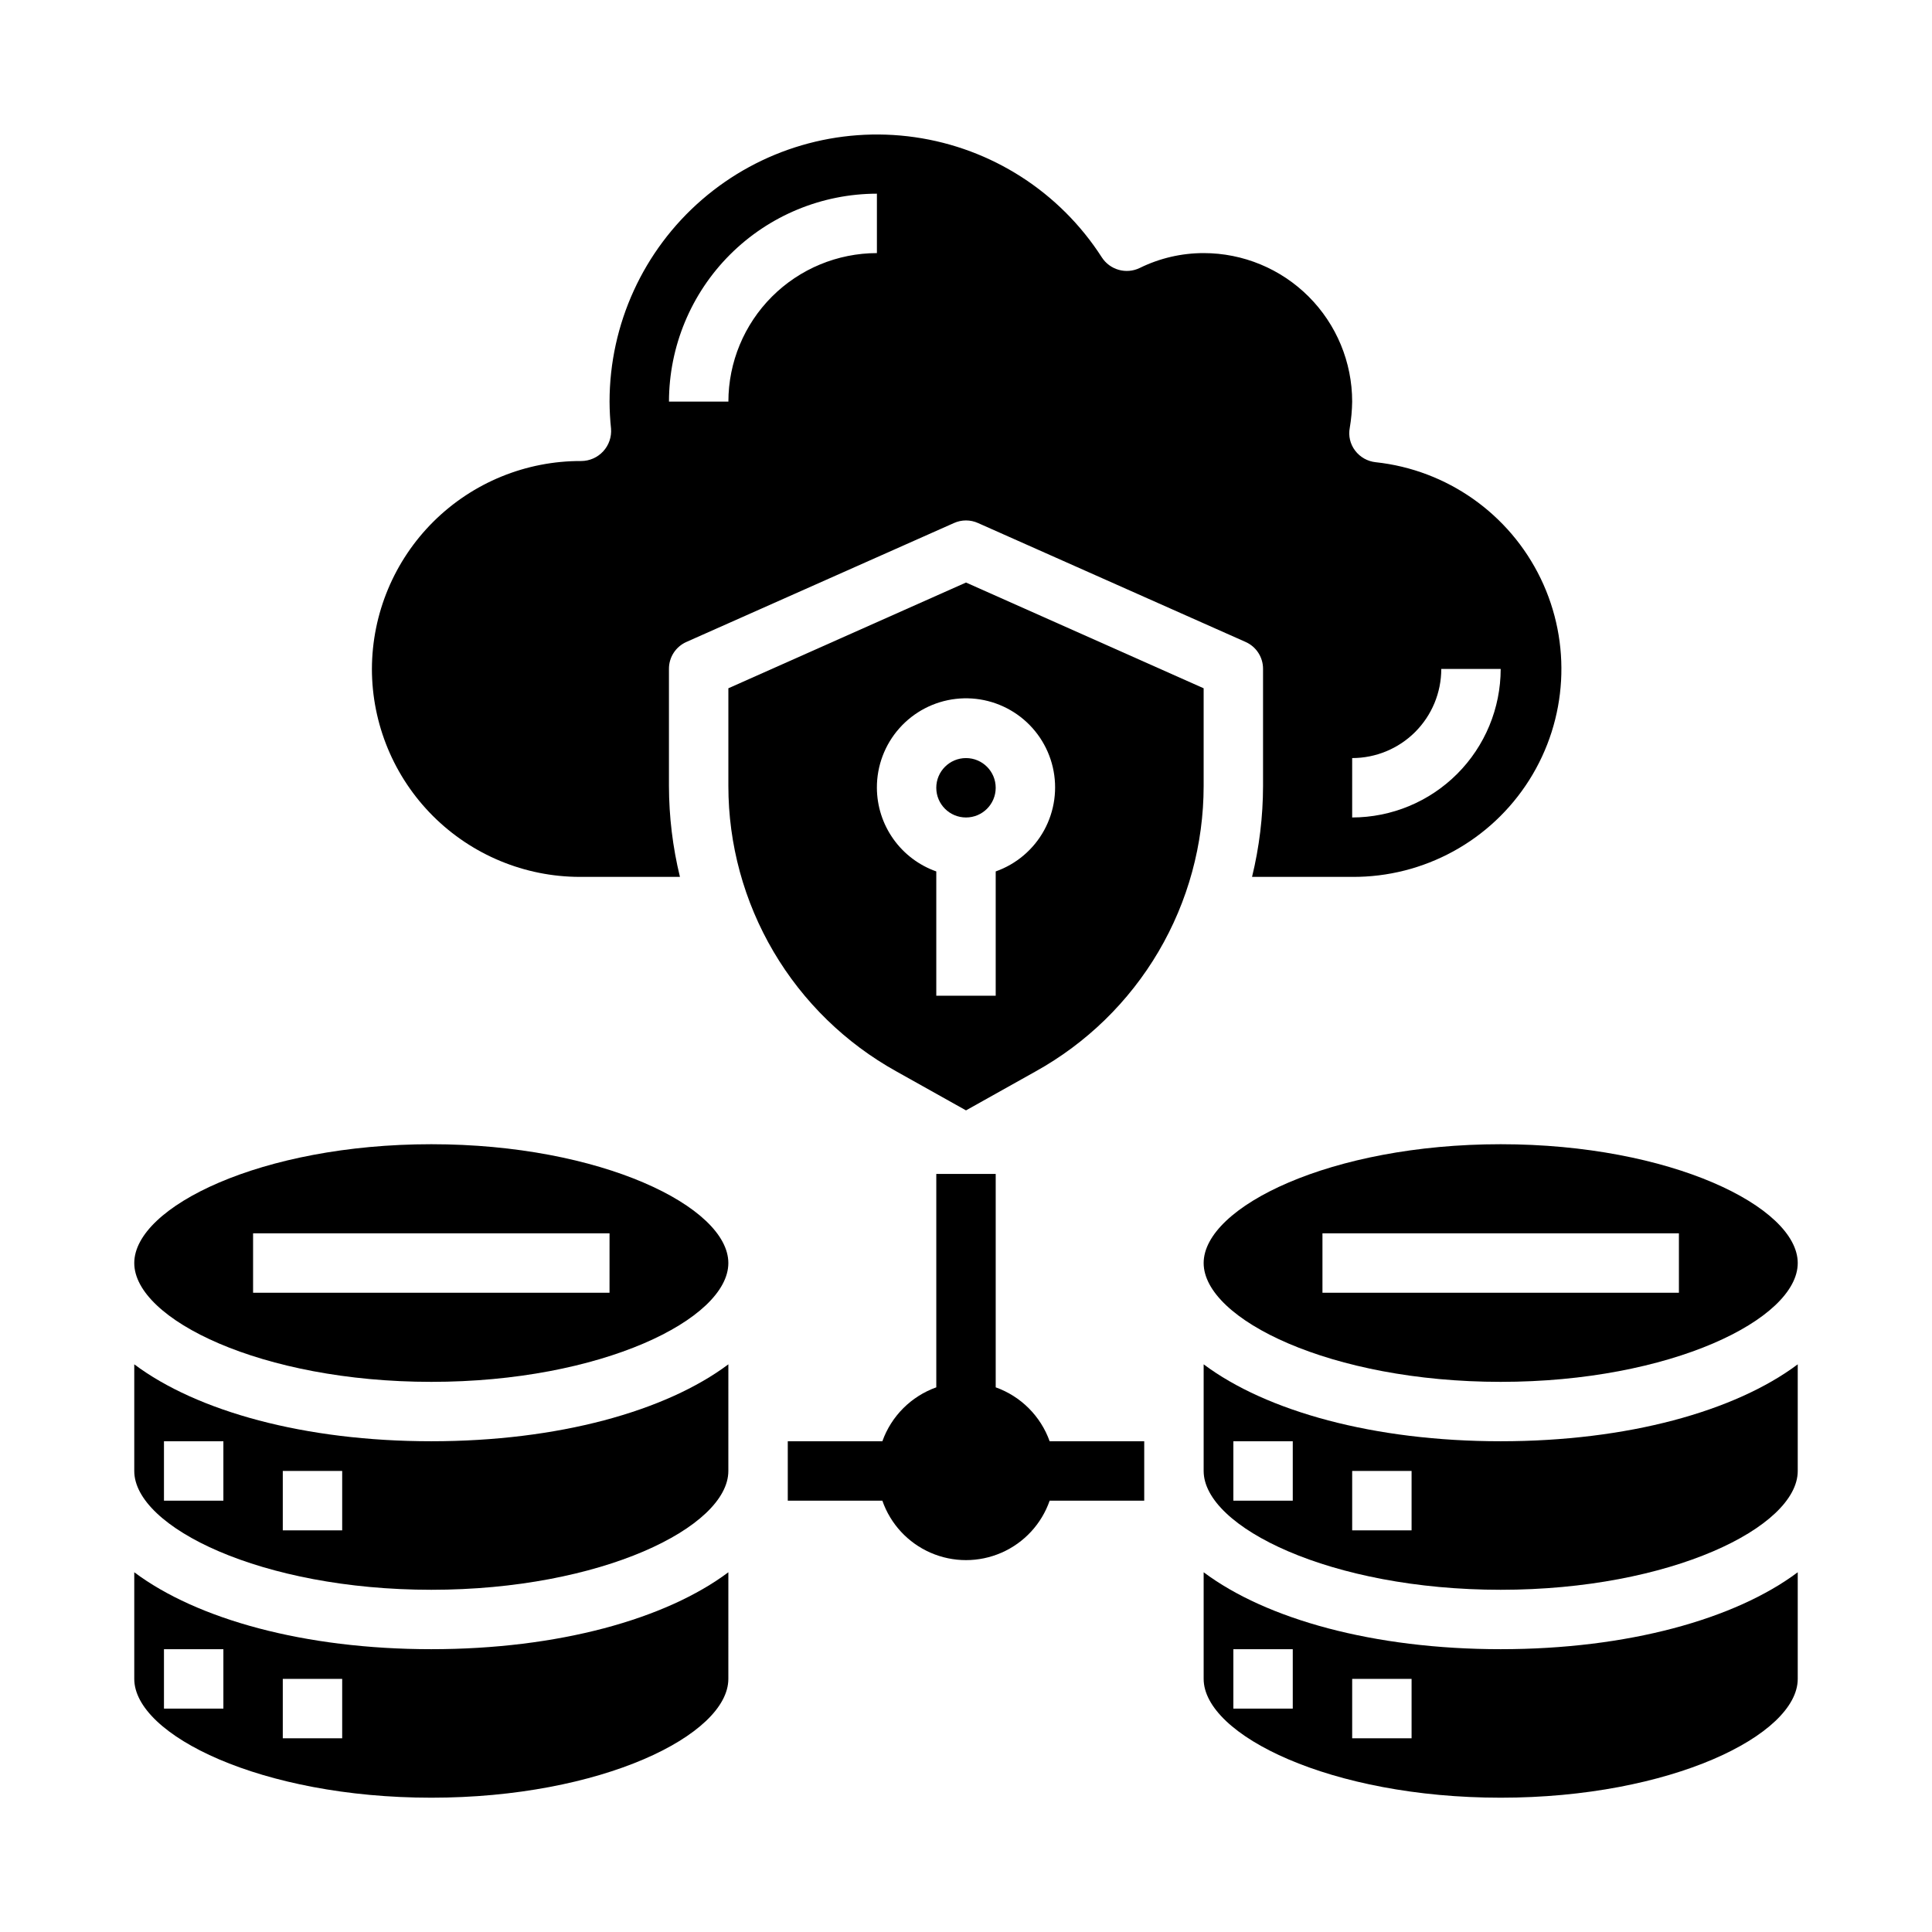
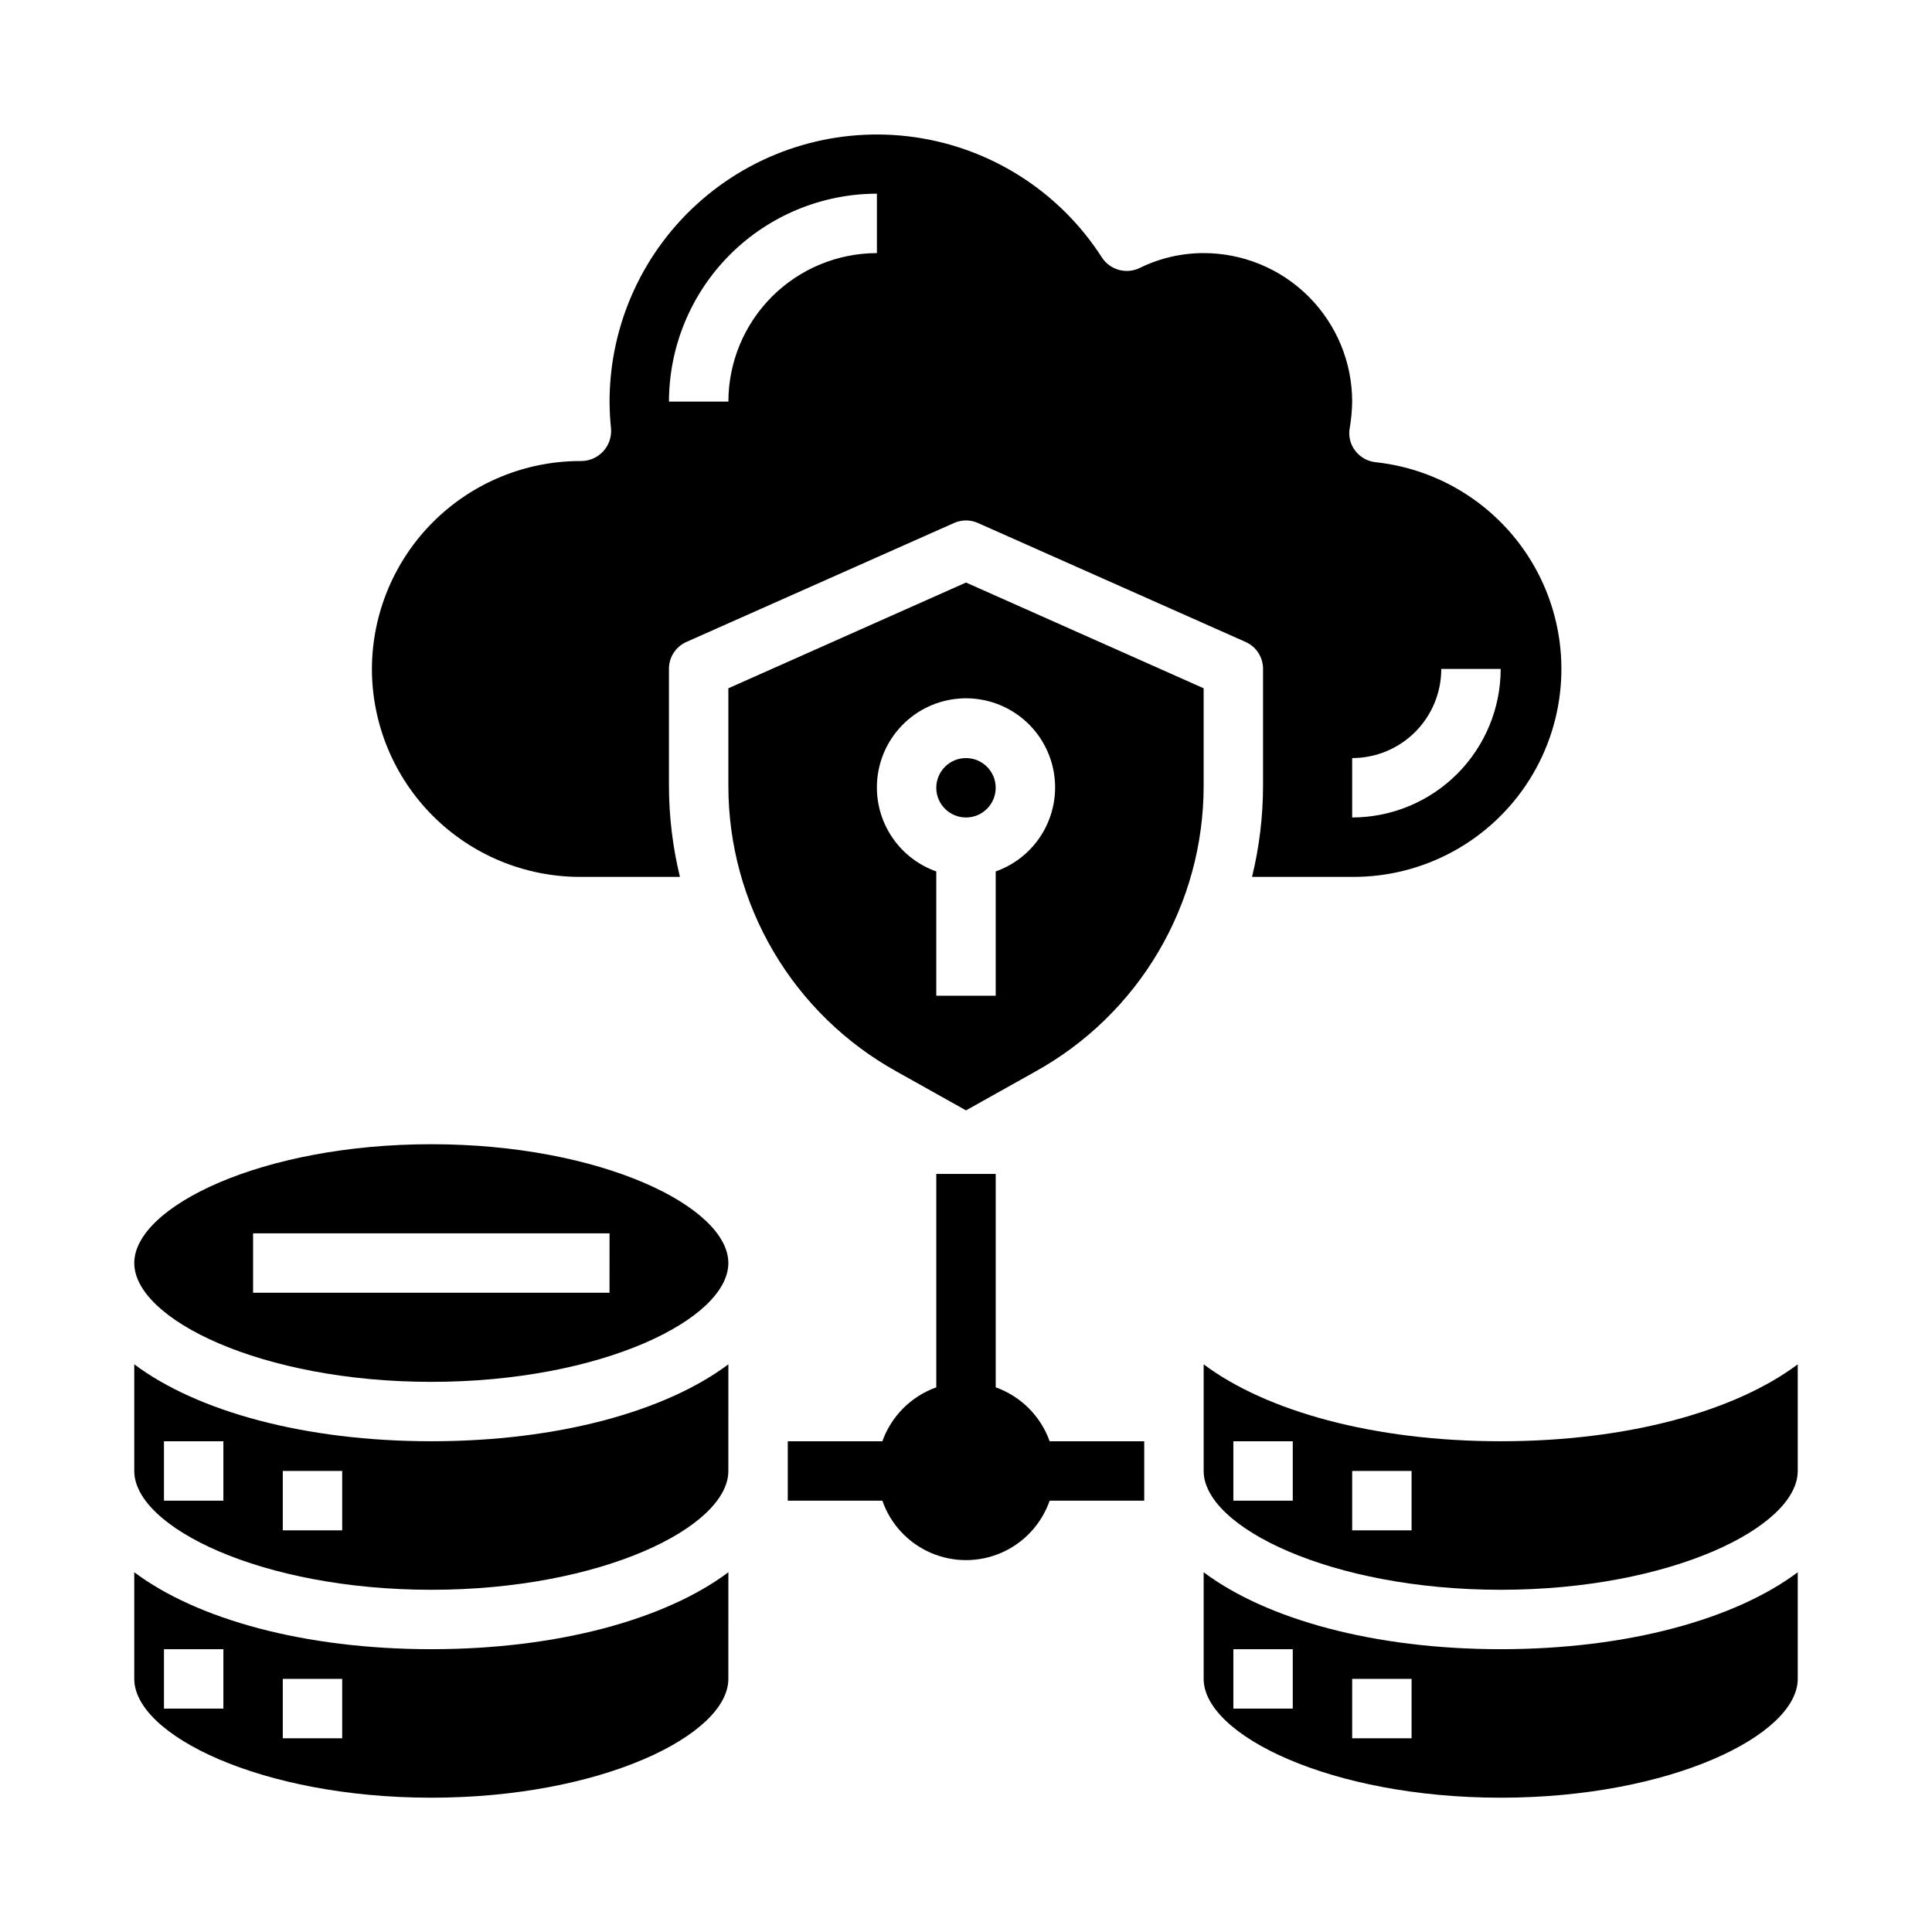
<svg xmlns="http://www.w3.org/2000/svg" fill="#000000" width="800px" height="800px" version="1.1" viewBox="144 144 512 512">
  <g>
    <path d="m407.87 352.77c0 4.348-3.523 7.871-7.871 7.871s-7.875-3.523-7.875-7.871 3.527-7.871 7.875-7.871 7.871 3.523 7.871 7.871" />
    <path d="m418.42 427.95c13.5-7.488 24.754-18.453 32.586-31.754 7.836-13.305 11.969-28.461 11.973-43.898v-25.898l-62.977-28.023-62.977 28.023v25.898c0 15.438 4.133 30.594 11.969 43.898 7.836 13.301 19.086 24.266 32.586 31.754l18.422 10.312zm-42.035-75.18c-0.023-5.805 2.09-11.418 5.945-15.762 3.852-4.348 9.168-7.121 14.938-7.793 5.766-0.672 11.578 0.805 16.328 4.148 4.746 3.34 8.098 8.316 9.41 13.973s0.492 11.598-2.297 16.691c-2.793 5.09-7.363 8.977-12.836 10.91v32.938h-15.746v-32.938c-4.586-1.621-8.562-4.621-11.379-8.59-2.82-3.969-4.344-8.711-4.363-13.578z" />
    <path d="m242.56 321.28c0.016 14.609 5.828 28.617 16.156 38.945 10.332 10.332 24.34 16.145 38.949 16.16h26.527c-1.922-7.887-2.898-15.973-2.914-24.09v-31.016c-0.02-3.102 1.805-5.914 4.644-7.164l70.848-31.488c2.051-0.941 4.41-0.941 6.457 0l70.848 31.488c2.84 1.25 4.664 4.062 4.644 7.164v31.016c-0.012 8.117-0.992 16.203-2.914 24.09h26.531c19.027 0.121 36.77-9.586 46.934-25.676 10.164-16.086 11.305-36.281 3.023-53.41-8.285-17.133-24.82-28.781-43.738-30.809-2.156-0.23-4.121-1.34-5.434-3.07-1.316-1.727-1.832-3.93-1.418-6.059 0.387-2.293 0.598-4.609 0.633-6.93 0-10.438-4.148-20.449-11.531-27.832-7.379-7.379-17.391-11.527-27.828-11.527-5.871 0-11.66 1.348-16.926 3.938-3.594 1.746-7.922 0.527-10.078-2.836-11.109-17.277-29.168-28.883-49.5-31.809-20.332-2.922-40.93 3.117-56.461 16.562-15.527 13.441-24.461 32.965-24.477 53.504 0.012 2.394 0.141 4.785 0.395 7.164 0.172 2.203-0.574 4.379-2.07 6.004-1.492 1.629-3.594 2.562-5.805 2.578-14.668-0.066-28.762 5.707-39.176 16.043-10.41 10.336-16.281 24.391-16.32 39.059zm259.78 23.617c6.262 0 12.27-2.488 16.699-6.918 4.426-4.43 6.914-10.434 6.914-16.699h15.746c-0.012 10.438-4.164 20.441-11.543 27.82s-17.383 11.527-27.816 11.539zm-125.95-149.57v15.746c-10.434 0.012-20.441 4.164-27.82 11.543-7.375 7.379-11.527 17.383-11.539 27.816h-15.746c0.02-14.609 5.832-28.613 16.16-38.945 10.332-10.328 24.336-16.141 38.945-16.16z" />
    <path d="m541.7 565.31c45.027 0 78.719-16.609 78.719-31.488v-28.262c-16.609 12.438-45.105 20.387-78.719 20.387-33.613 0-62.109-7.949-78.719-20.387v28.262c0 14.875 33.691 31.488 78.719 31.488zm-39.359-31.488h15.742v15.742h-15.742zm-31.488-7.871h15.742v15.742h-15.742z" />
    <path d="m541.7 620.41c45.027 0 78.719-16.609 78.719-31.488v-28.258c-16.609 12.438-45.105 20.387-78.719 20.387-33.613 0-62.109-7.949-78.719-20.387v28.258c0 14.879 33.691 31.488 78.719 31.488zm-39.359-31.488h15.742v15.742l-15.742 0.004zm-31.488-7.871h15.742v15.742l-15.742 0.004z" />
-     <path d="m541.7 447.23c-45.027 0-78.719 16.609-78.719 31.488s33.691 31.488 78.719 31.488c45.027 0 78.719-16.609 78.719-31.488s-33.691-31.488-78.719-31.488zm47.23 39.359h-94.465v-15.742h94.465z" />
    <path d="m422.17 525.95c-2.383-6.664-7.629-11.914-14.297-14.293v-56.555h-15.746v56.555c-6.664 2.379-11.914 7.629-14.293 14.293h-25.066v15.742h25.066v0.004c2.148 6.172 6.777 11.172 12.77 13.789 5.992 2.617 12.801 2.617 18.793 0 5.992-2.617 10.621-7.617 12.773-13.789h25.062v-15.746z" />
    <path d="m258.3 620.41c45.027 0 78.719-16.609 78.719-31.488l0.004-28.258c-16.609 12.438-45.109 20.387-78.723 20.387s-62.109-7.949-78.719-20.387v28.258c0 14.879 33.691 31.488 78.719 31.488zm-39.359-31.488h15.742v15.742l-15.742 0.004zm-31.488-7.871h15.746v15.742l-15.746 0.004z" />
    <path d="m258.3 565.31c45.027 0 78.719-16.609 78.719-31.488l0.004-28.262c-16.609 12.438-45.109 20.387-78.723 20.387s-62.109-7.949-78.719-20.387v28.262c0 14.875 33.691 31.488 78.719 31.488zm-39.359-31.488h15.742v15.742h-15.742zm-31.488-7.875h15.746v15.742l-15.746 0.004z" />
-     <path d="m258.3 447.23c-45.027 0-78.719 16.609-78.719 31.488s33.691 31.488 78.719 31.488c45.027 0 78.719-16.609 78.719-31.488 0.004-14.879-33.691-31.488-78.719-31.488zm47.23 39.359h-94.461v-15.742h94.465z" />
+     <path d="m258.3 447.23c-45.027 0-78.719 16.609-78.719 31.488s33.691 31.488 78.719 31.488c45.027 0 78.719-16.609 78.719-31.488 0.004-14.879-33.691-31.488-78.719-31.488m47.23 39.359h-94.461v-15.742h94.465z" />
  </g>
</svg>